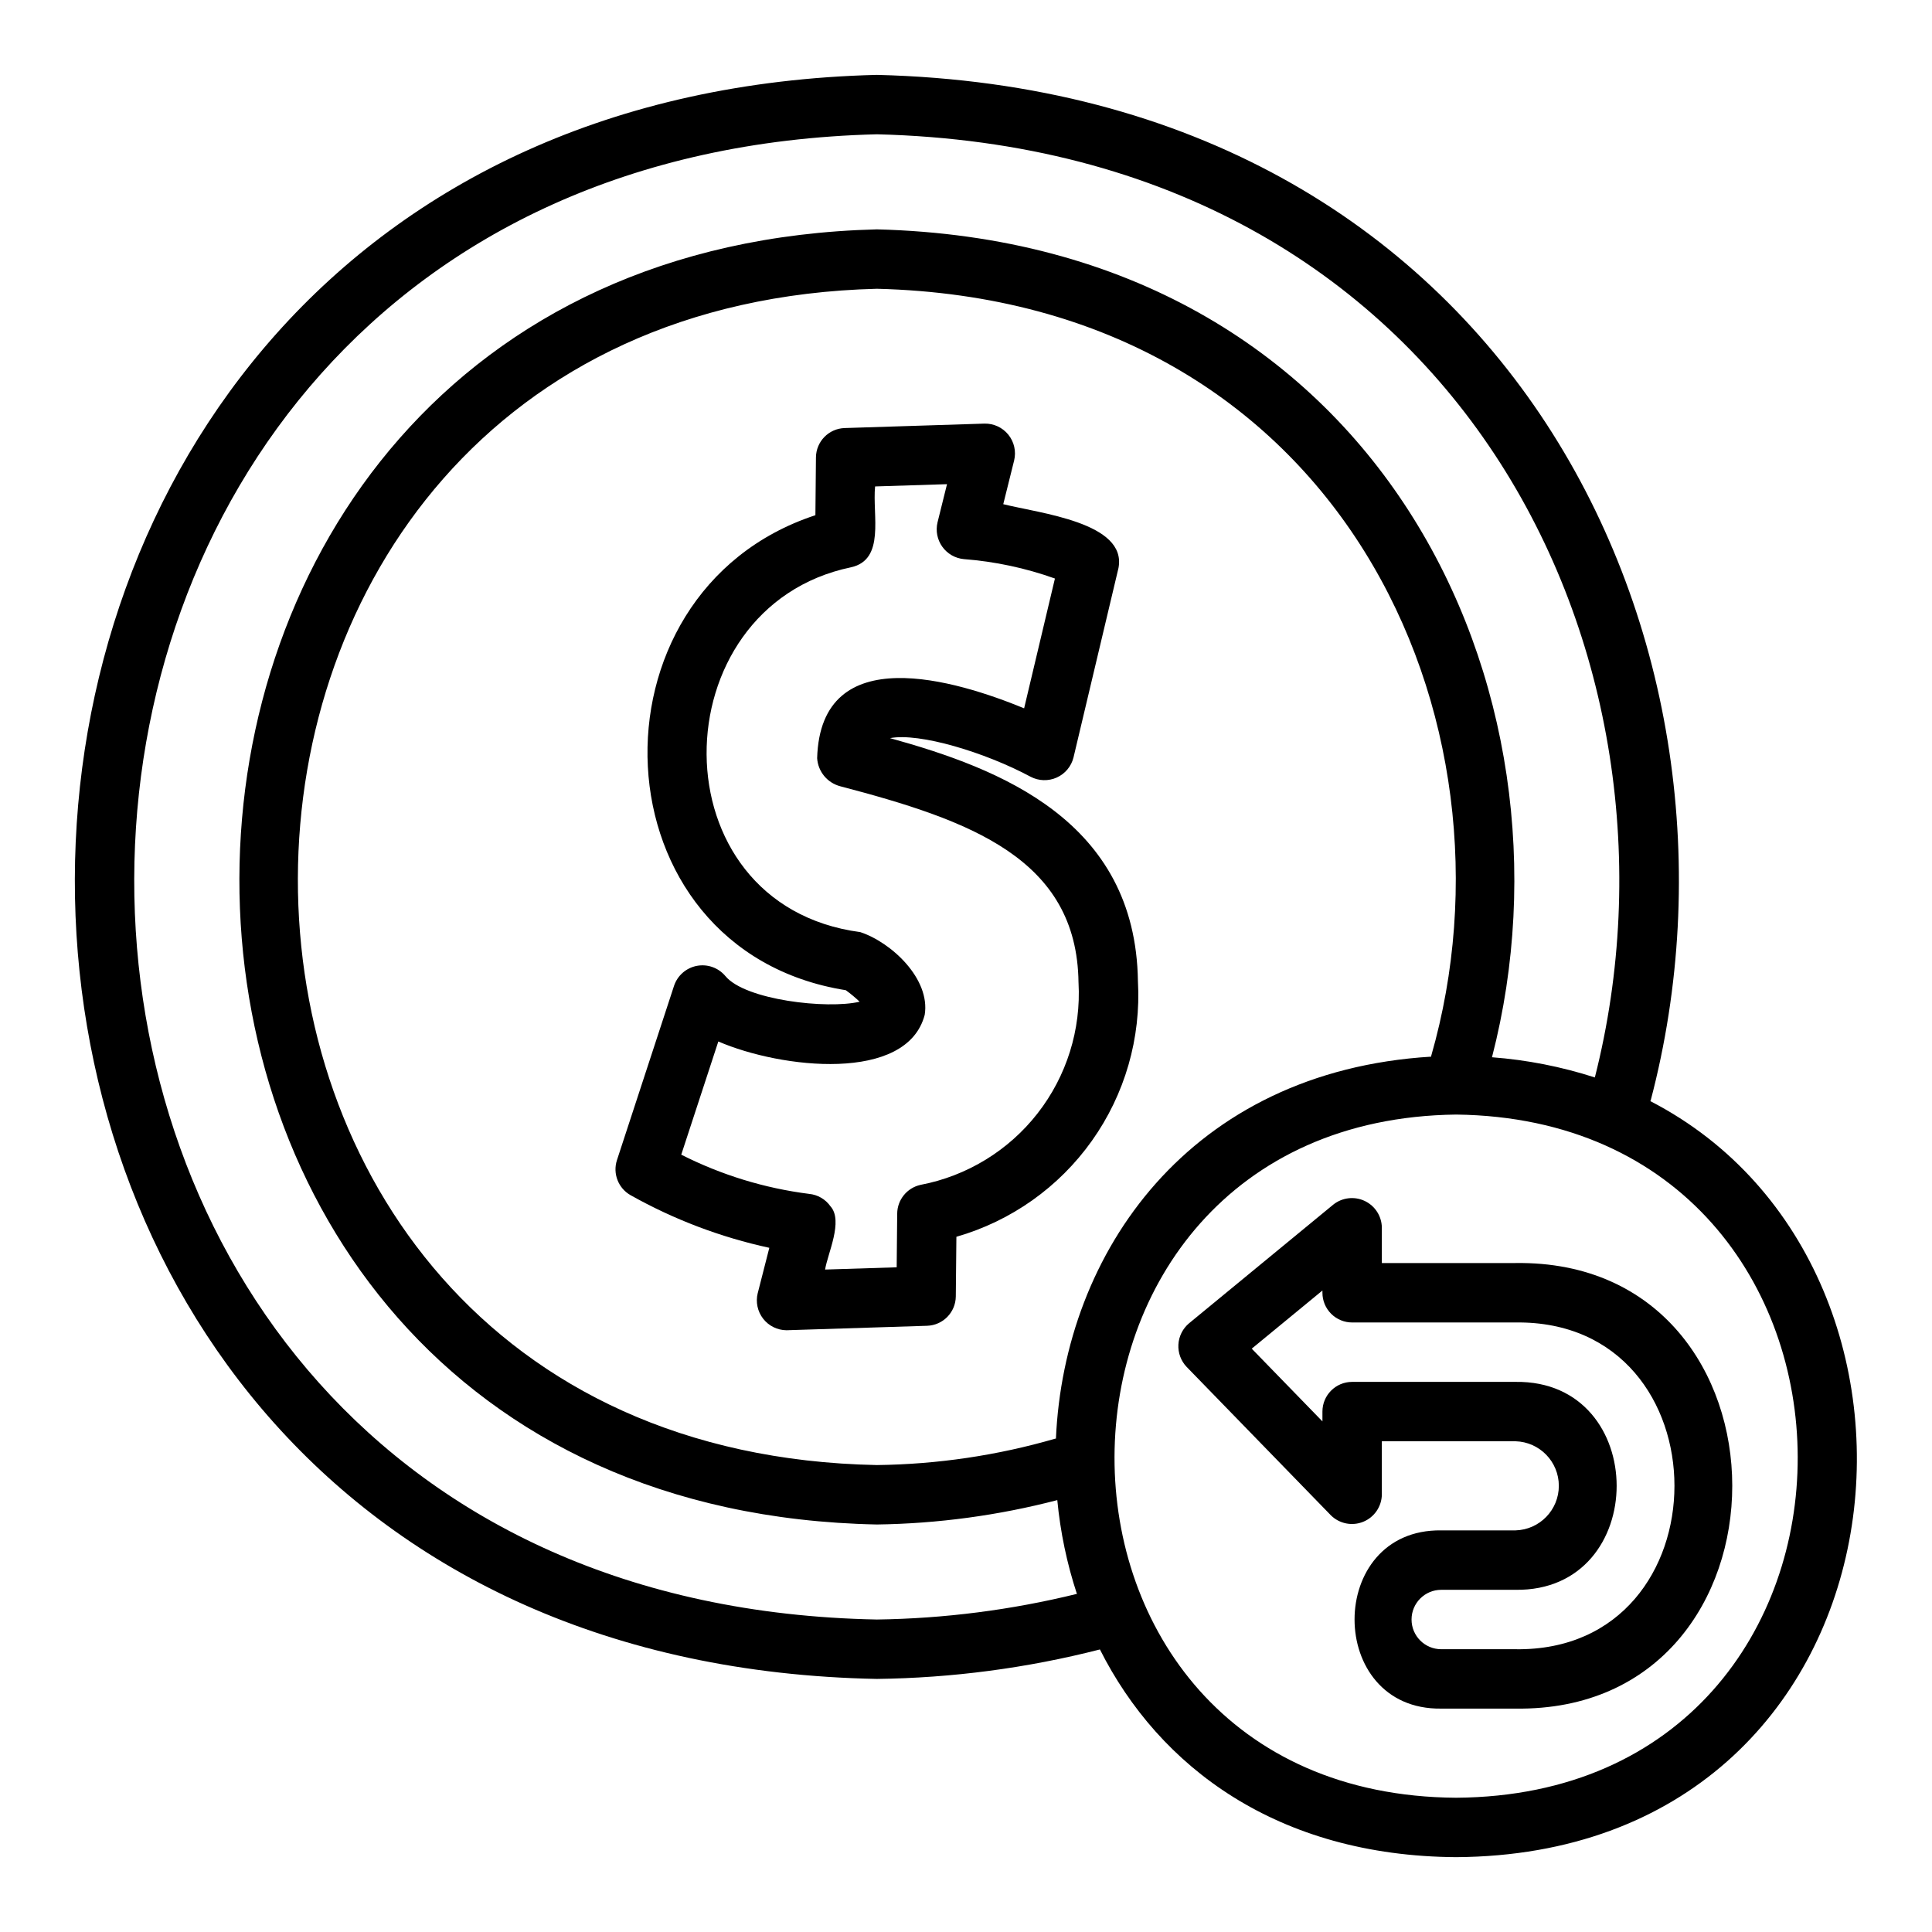
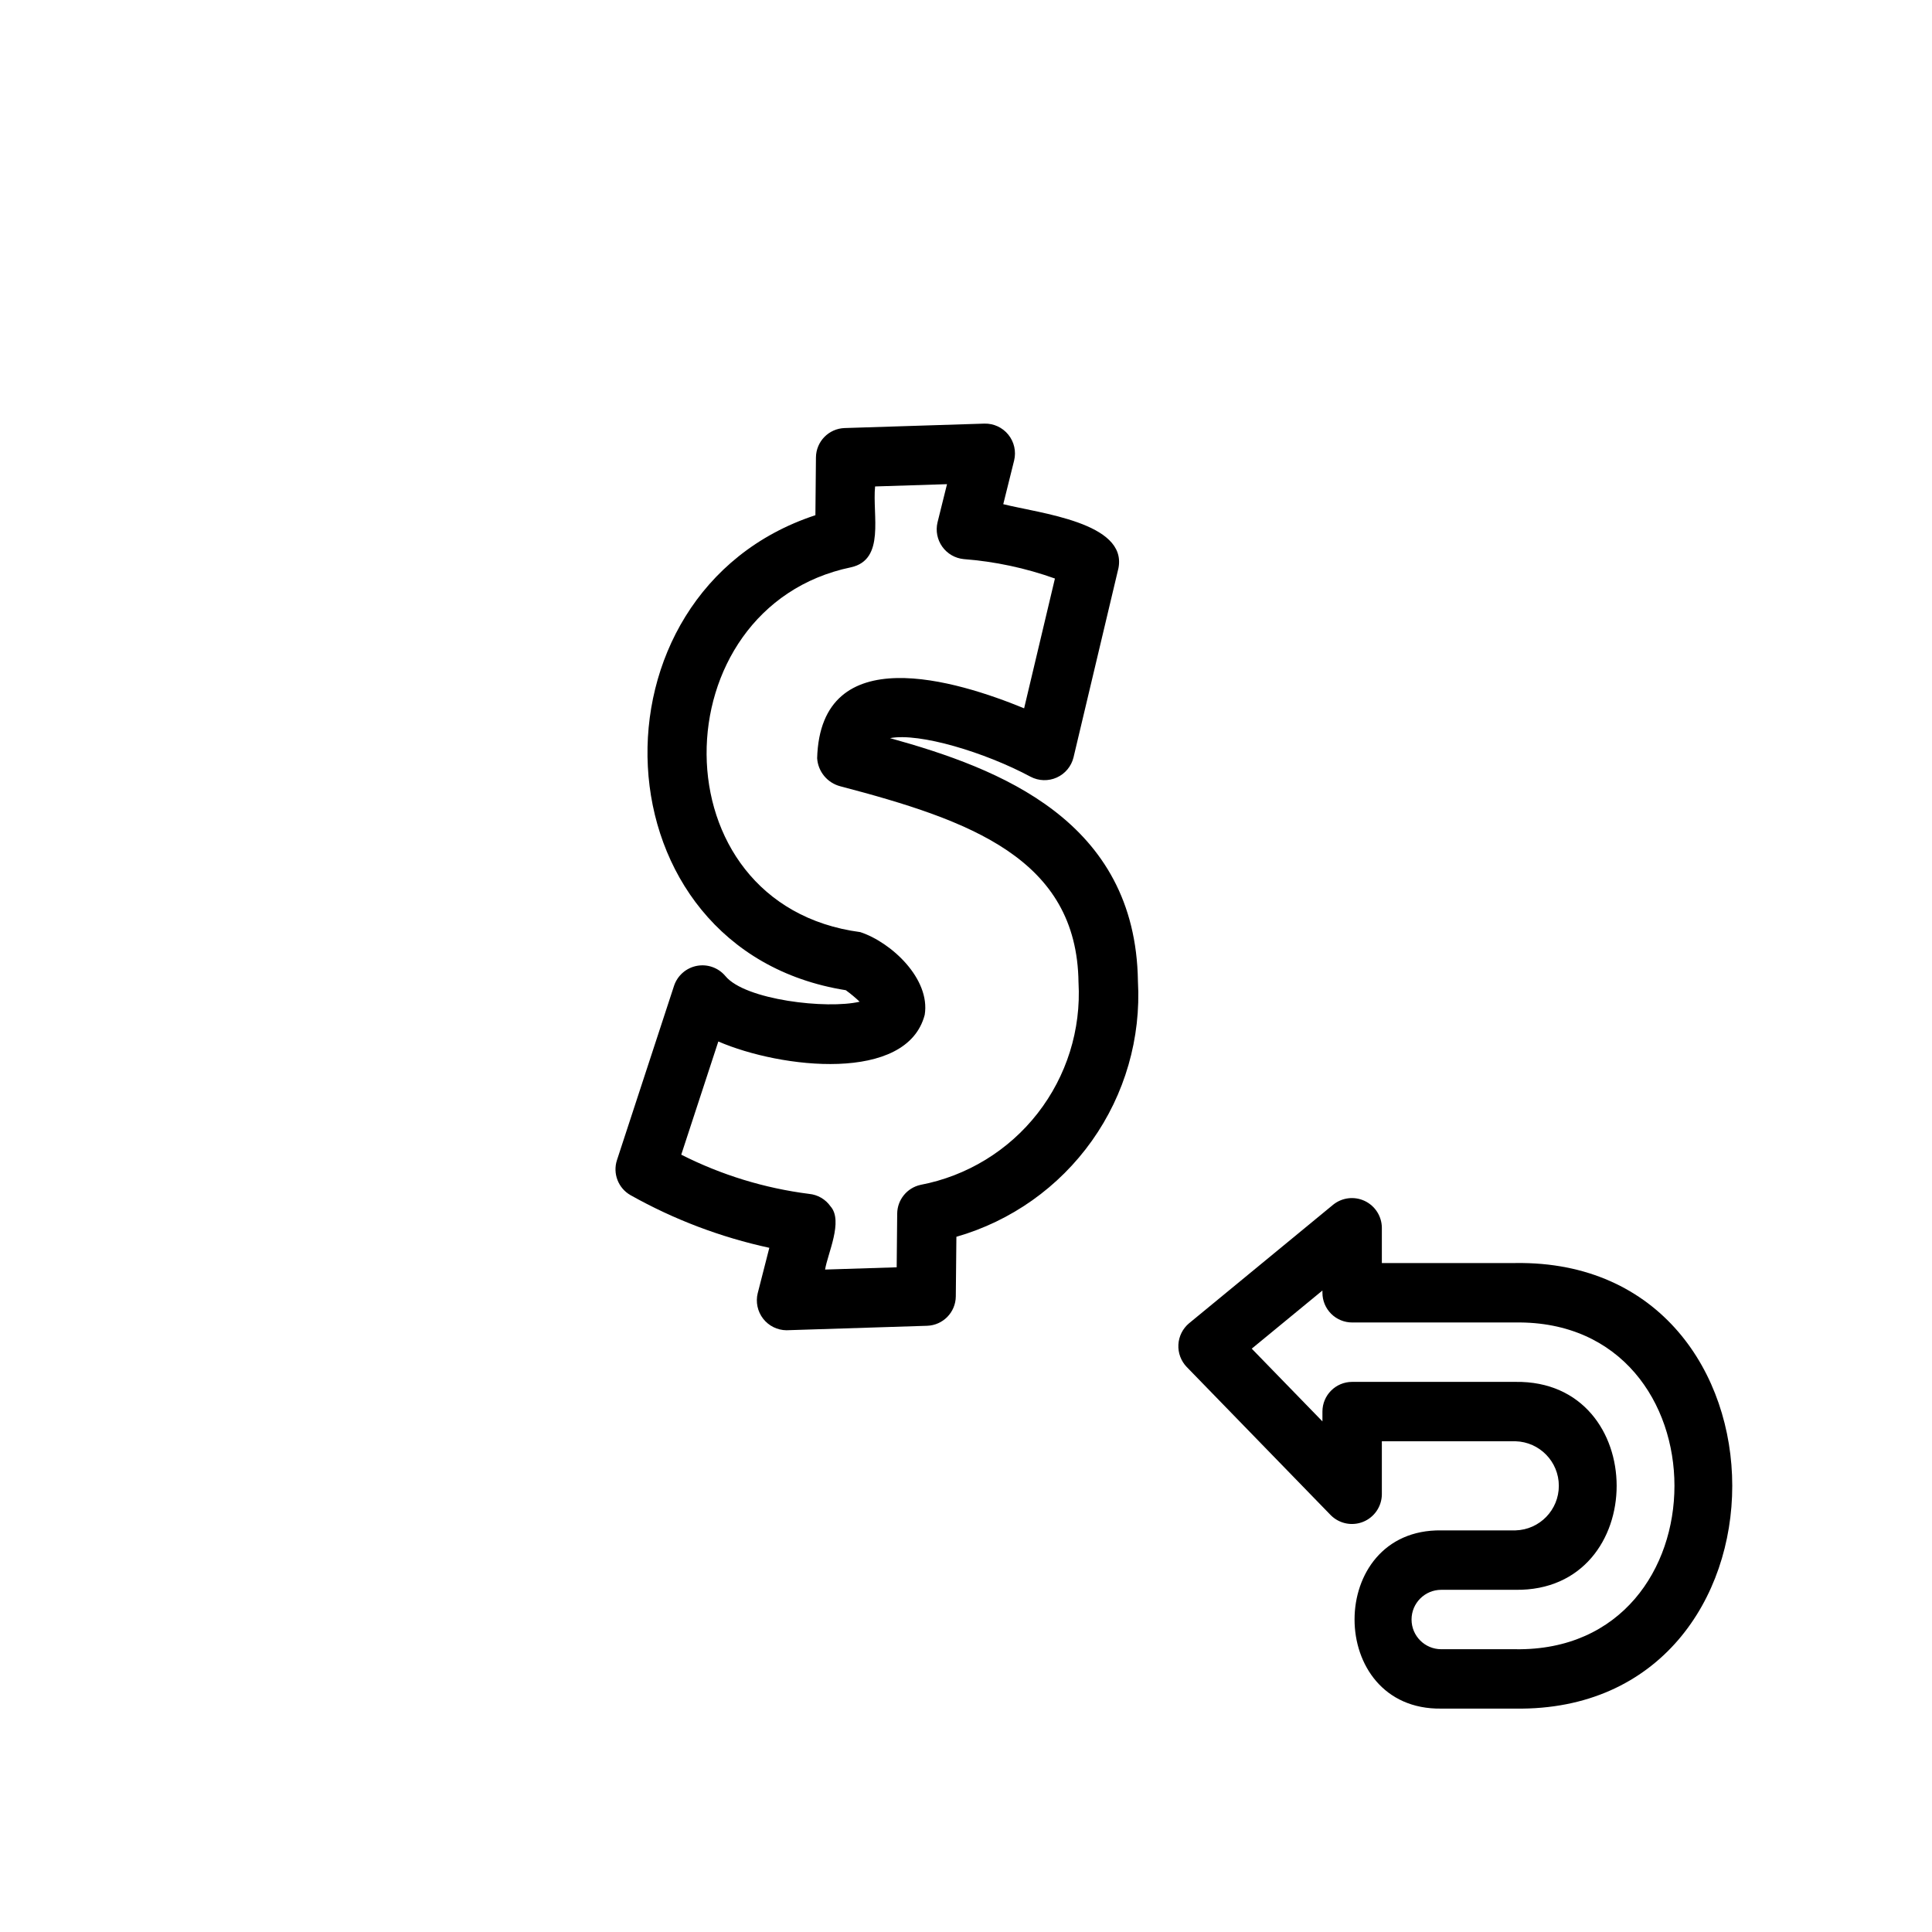
<svg xmlns="http://www.w3.org/2000/svg" fill="#000000" width="800px" height="800px" version="1.1" viewBox="144 144 512 512">
  <g>
    <path d="m379.88 339.61c7.781-1.484 25.145 3.75 37.234 10.234 2.156 1.133 4.715 1.211 6.938 0.211 2.219-0.996 3.859-2.965 4.441-5.328l11.918-50.199c2.297-12.066-20.848-14.477-30.535-16.914l2.883-11.594c0.578-2.391 0.008-4.914-1.539-6.828s-3.898-2.996-6.359-2.93l-37.008 1.176c-4.215 0.129-7.578 3.566-7.617 7.785l-0.145 15.312c-62.301 20.469-58.793 115.24 8.055 125.88 1.289 0.934 2.516 1.953 3.668 3.051-8.57 2.031-30.375-0.43-35.594-6.82v0.004c-1.84-2.188-4.715-3.215-7.523-2.691-2.809 0.527-5.121 2.523-6.047 5.227l-15.145 46.246c-1.172 3.57 0.348 7.477 3.625 9.316 11.488 6.449 23.875 11.145 36.75 13.934l-3.074 12.023h-0.004c-0.578 2.352-0.051 4.844 1.434 6.758 1.488 1.914 3.769 3.047 6.195 3.066 0.086 0 0.168 0 0.254-0.008l37-1.176h-0.004c4.219-0.133 7.578-3.57 7.617-7.789l0.156-15.797h0.004c14.508-4.168 27.172-13.137 35.91-25.445 8.742-12.305 13.043-27.219 12.195-42.289-0.602-42.602-36.715-56.379-65.684-64.41zm8.078 118.39h0.004c-3.59 0.785-6.16 3.945-6.195 7.617l-0.137 14.23-18.973 0.598c0.664-4.231 4.879-12.852 1.445-16.742h-0.004c-1.316-1.883-3.391-3.094-5.68-3.312-11.805-1.496-23.266-5.012-33.879-10.391l9.824-29.996c16.629 7.191 49.98 10.996 54.695-7.066 1.551-9.539-8.855-19.219-17.074-21.918-54.512-7.223-53.273-86.102-2.469-96.68 9.16-2.012 5.633-13.777 6.394-21.426l19.059-0.605-2.512 10.117c-0.535 2.231-0.078 4.586 1.254 6.453 1.332 1.867 3.406 3.066 5.688 3.289 8.25 0.633 16.379 2.363 24.168 5.148l-8.164 34.395c-17.828-7.328-53.941-18.469-54.852 13.238h0.004c0.23 3.543 2.711 6.535 6.148 7.426 34.301 9.004 62.73 19.117 63.113 52l0.004-0.004c0.703 12.496-3.152 24.82-10.852 34.684-7.699 9.863-18.719 16.598-31.008 18.945z" />
    <path d="m545.63 478.72h-35.426v-9.402c-0.043-3.023-1.805-5.762-4.543-7.055-2.734-1.293-5.969-0.914-8.332 0.973l-38.207 31.441h-0.004c-1.684 1.41-2.711 3.457-2.832 5.648-0.121 2.195 0.676 4.34 2.195 5.926l38.207 39.312c2.254 2.242 5.629 2.922 8.574 1.727 2.945-1.195 4.891-4.039 4.941-7.215v-14.125h35.426c6.391 0.184 11.477 5.414 11.477 11.809 0 6.394-5.086 11.629-11.477 11.809h-19.684c-30.641-0.426-30.625 47.66 0 47.23h19.68c76.605 1.066 76.57-119.15 0.004-118.08zm0 102.34h-19.684c-4.348 0-7.871-3.523-7.871-7.871s3.523-7.871 7.871-7.871h19.68c35.746 0.492 35.73-55.602 0-55.105h-43.293c-4.348 0-7.875 3.523-7.875 7.871v2.598l-18.734-19.273 18.734-15.41v0.598c0 2.09 0.832 4.09 2.309 5.566 1.477 1.477 3.477 2.305 5.566 2.305h43.297c56.172-0.773 56.145 87.375 0 86.594z" />
-     <path d="m581.34 435.8c0.02-0.059 0.086-0.078 0.102-0.137 31.648-120.13-37.074-267.65-205.06-271.82-282.45 7.008-284.34 419.58 0 425.09 19.918-0.246 39.738-2.863 59.039-7.793l0.055-0.039c15.715 31.234 47.086 54.75 94.41 55.066 122.02-0.793 138.52-155.45 51.457-200.36zm-152.06 130.62c-17.32 4.25-35.066 6.519-52.898 6.769-263.24-5.039-261.59-387.07 0-393.6 154.68 3.856 218.45 139.02 190.27 249.94v0.008c-8.855-2.859-18.016-4.656-27.297-5.356l0.059-0.086c25.035-96.902-29.598-215.93-163.03-219.31-224.51 5.668-226.01 338.73 0 343.22 16.129-0.223 32.172-2.391 47.781-6.453l0.023-0.016 0.004-0.004c0.805 8.473 2.551 16.824 5.211 24.906-0.043 0.008-0.082-0.023-0.121-0.012zm-5.449-41.156c-0.051 0.012-0.086-0.027-0.141-0.016-15.379 4.465-31.293 6.82-47.309 7.008-205.22-4.016-203.96-306.54 0-311.73 123.12 3.07 172.4 114.62 146.89 203.34-0.016 0.059 0.027 0.098 0.016 0.156-64.035 3.879-97.285 51.824-99.457 101.25zm106.06 95.156c-121.1-0.789-120.32-179.59-0.004-181.05 120.3 1.449 121.1 180.25 0.004 181.05z" />
  </g>
</svg>